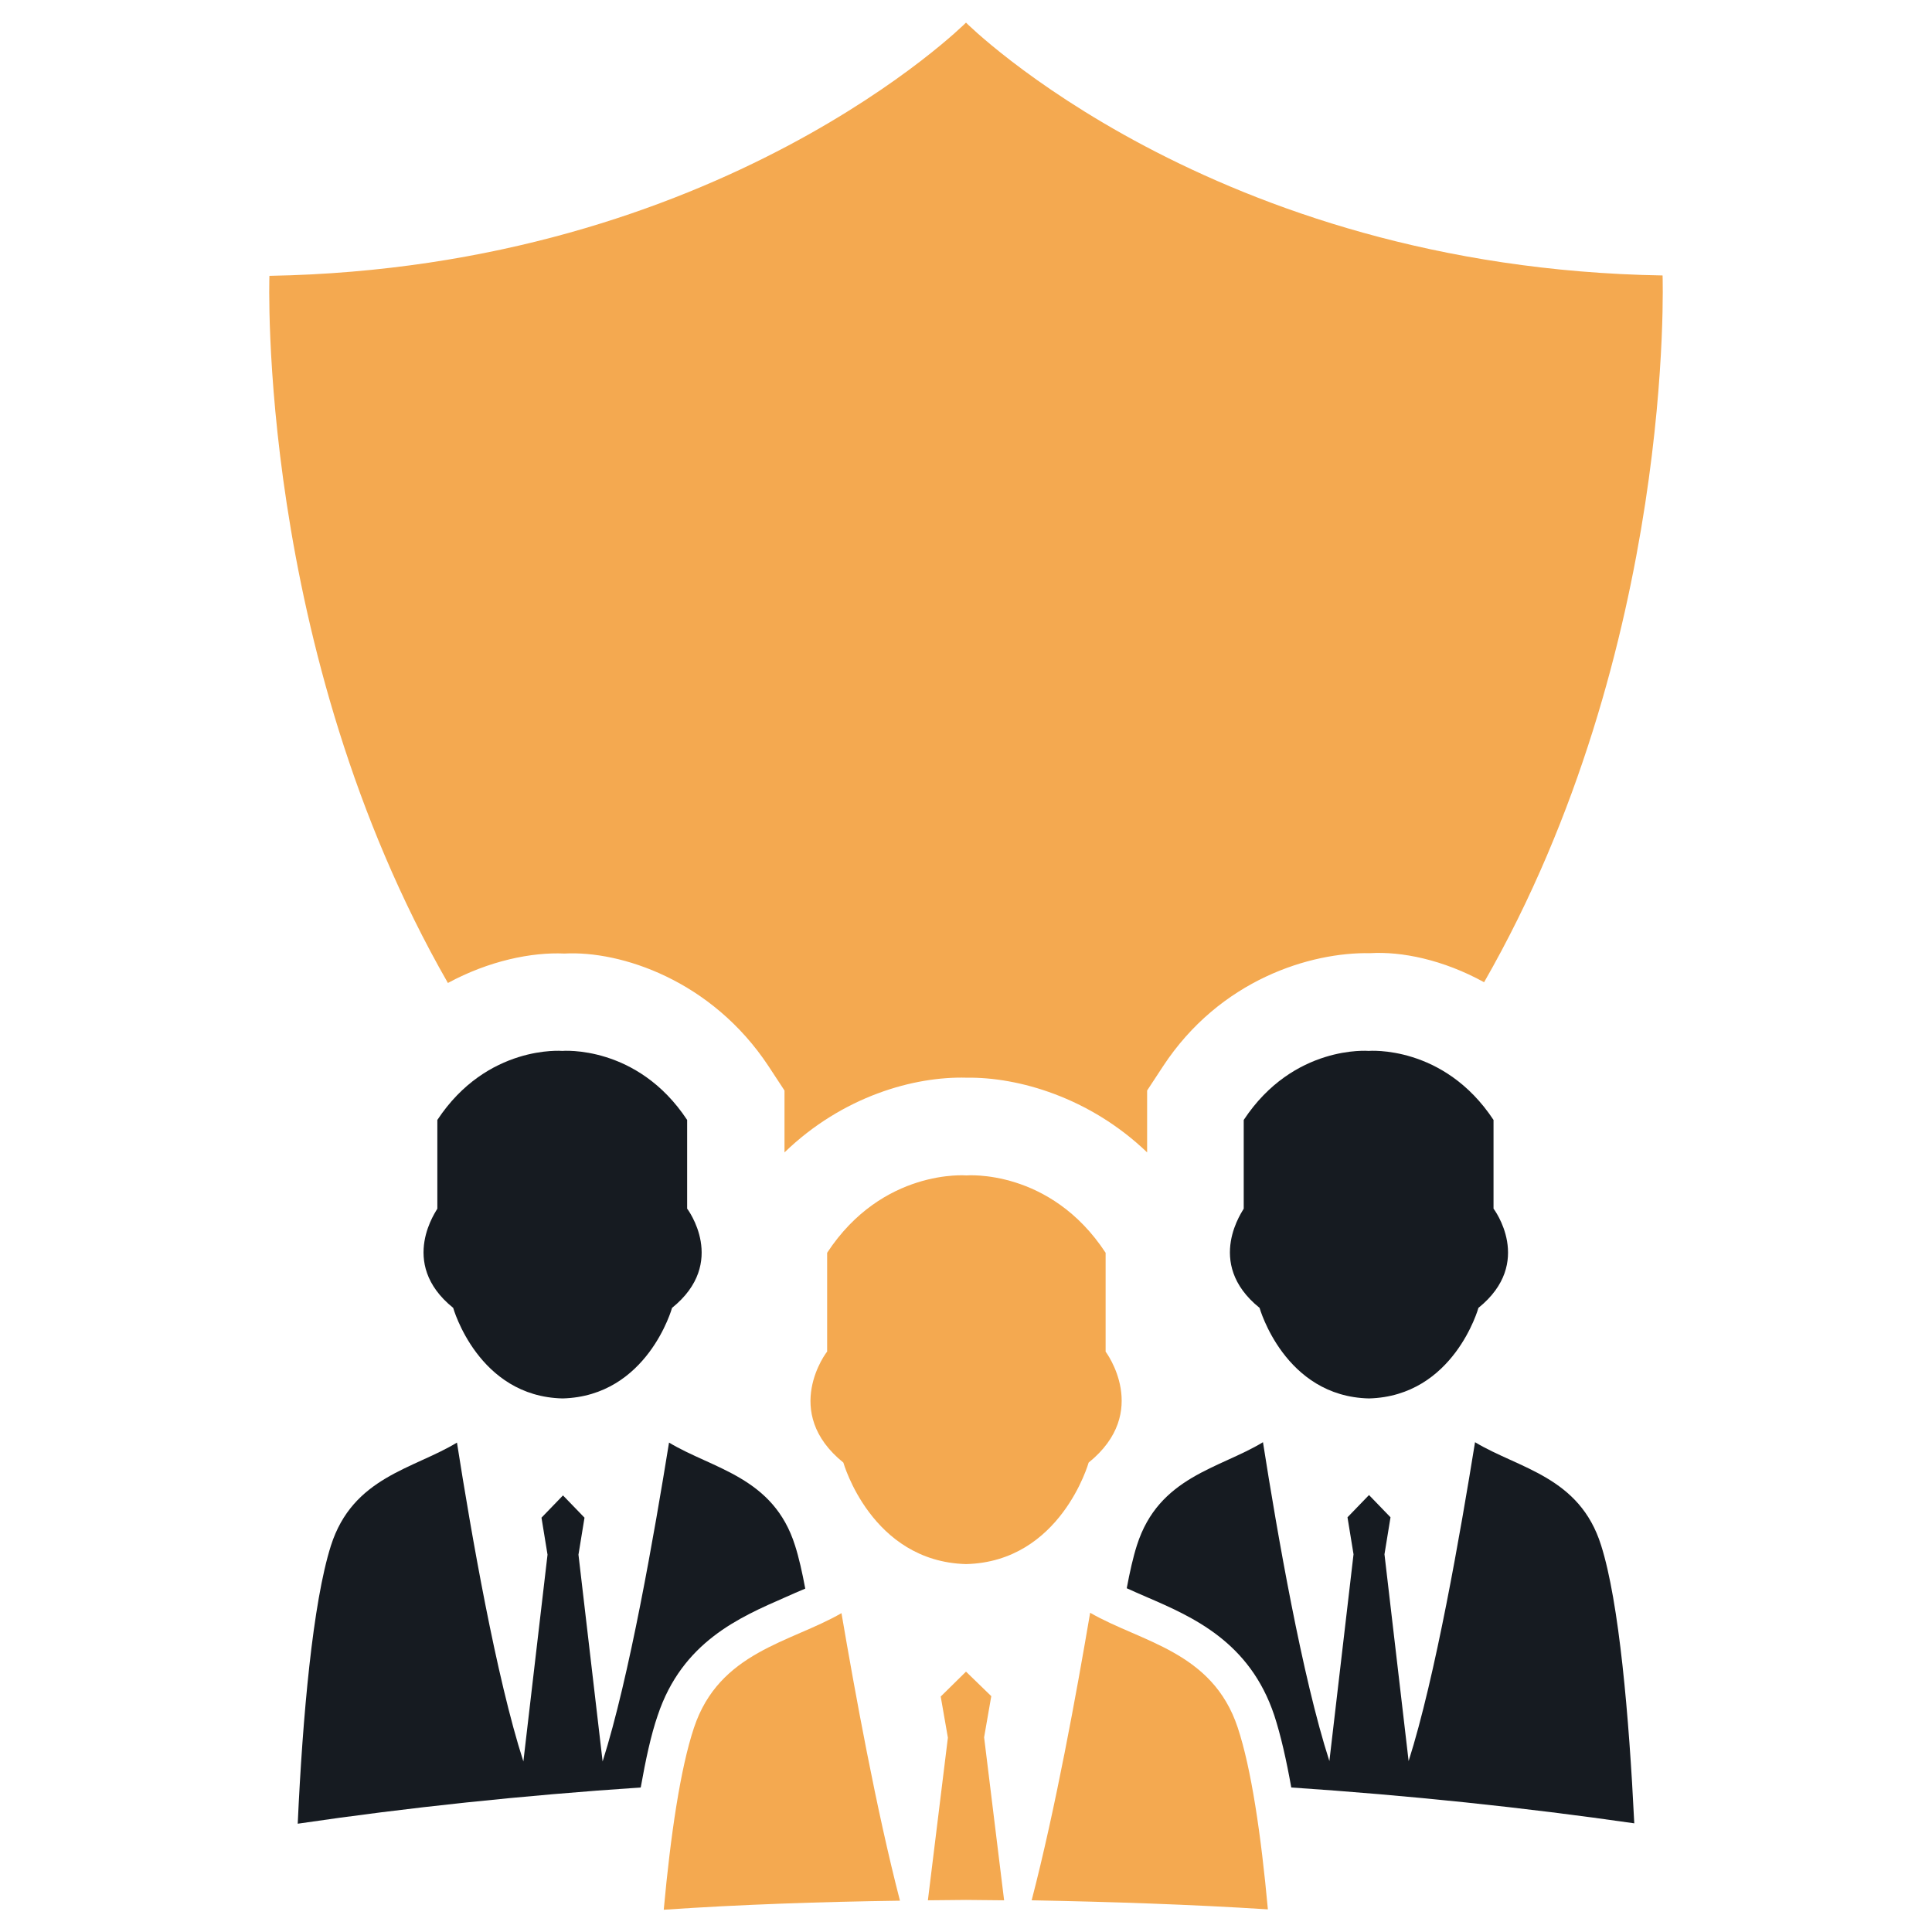
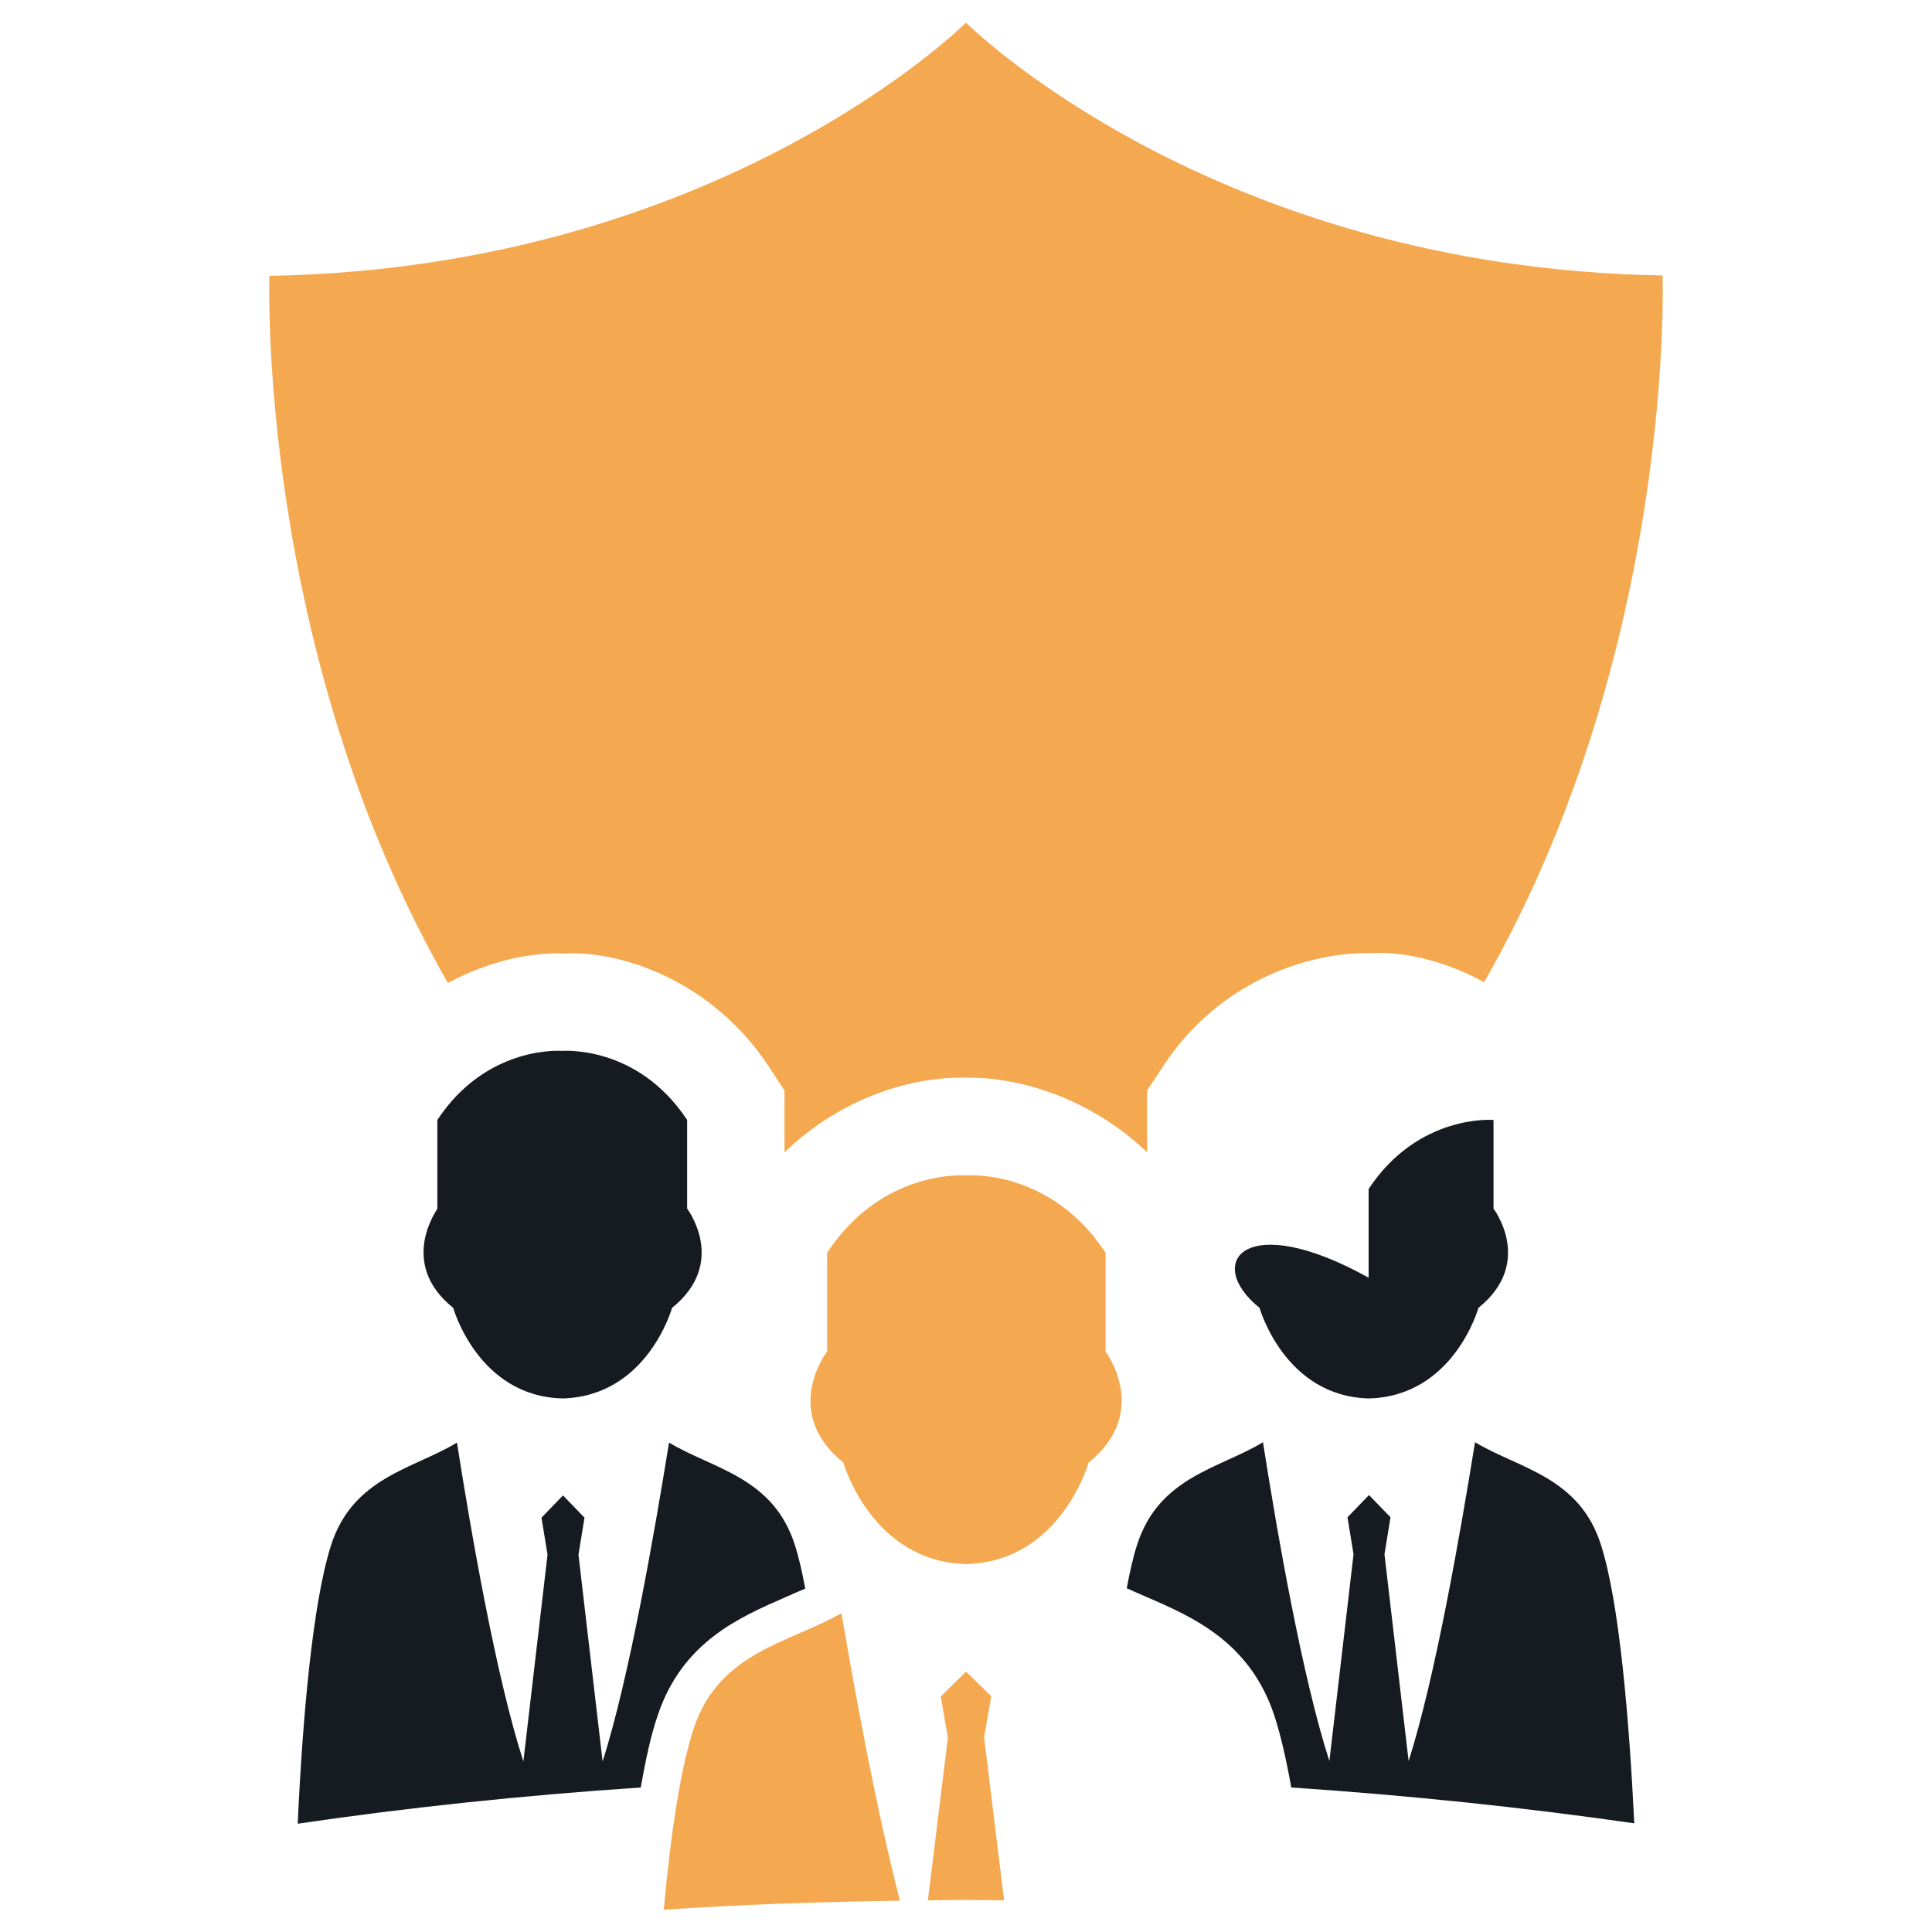
<svg xmlns="http://www.w3.org/2000/svg" version="1.1" id="Layer_1" x="0px" y="0px" viewBox="0 0 512 512" style="enable-background:new 0 0 512 512;" xml:space="preserve">
  <style type="text/css">
	.st0{fill-rule:evenodd;clip-rule:evenodd;fill:#161B21;}
	.st1{fill-rule:evenodd;clip-rule:evenodd;fill:#F4A950;}
</style>
  <g>
    <g>
      <path class="st0" d="M120.1,346.6c0,0,6.6,23.5,29,24c22.5-0.6,29-24,29-24c14.9-12,4-26.3,4-26.3v-23.5    c-13.2-20-33.1-18.3-33.1-18.3s-19.9-1.7-33.1,18.3v23.5C116.1,320.3,105.2,334.6,120.1,346.6z" />
-       <path class="st0" d="M333.8,346.6c0,0,6.6,23.5,29,24c22.5-0.6,29-24,29-24c14.9-12,4-26.3,4-26.3v-23.5    c-13.2-20-33.1-18.3-33.1-18.3s-19.9-1.7-33.1,18.3v23.5C329.8,320.3,318.9,334.6,333.8,346.6z" />
+       <path class="st0" d="M333.8,346.6c0,0,6.6,23.5,29,24c22.5-0.6,29-24,29-24c14.9-12,4-26.3,4-26.3v-23.5    s-19.9-1.7-33.1,18.3v23.5C329.8,320.3,318.9,334.6,333.8,346.6z" />
      <path class="st1" d="M223.5,387.6c0,0,7.4,26.2,32.5,26.9c25.1-0.6,32.5-26.9,32.5-26.9c16.6-13.4,4.5-29.4,4.5-29.4V332    c-14.7-22.4-36.9-20.5-36.9-20.5s-22.2-1.9-36.9,20.5v26.2C219.1,358.2,206.9,374.2,223.5,387.6z" />
      <g>
-         <path class="st1" d="M336,506c-1.8-19.7-4.4-37.4-8-48.2c-6.7-20.2-25.6-22.6-39.1-30.4c-3.6,21.2-9.2,52-15.5,76.2     C294.6,504,315.5,504.7,336,506z" />
        <path class="st1" d="M245.9,503.6c3.4,0,6.7-0.1,10.1-0.1c3.4,0,6.7,0.1,10.1,0.1l-5.3-43.2l1.9-10.9L256,443l-6.7,6.6l1.9,10.9     L245.9,503.6z" />
        <path class="st1" d="M238.5,503.7c-6.3-24.3-11.9-55.1-15.5-76.2c-13.5,7.8-32.4,10.2-39.1,30.4c-3.6,10.8-6.2,28.5-8,48.2     C196.5,504.7,217.4,504,238.5,503.7z" />
      </g>
      <path class="st0" d="M169.8,473.7c1.3-7.3,2.7-13.9,4.5-19.1c6.5-19.5,21.7-26,33.8-31.3c1.8-0.8,3.6-1.6,5.3-2.3    c-0.8-4.3-1.7-8.3-2.7-11.4c-5.7-18.2-21.8-20.3-33.4-27.3c-3.9,24.1-10.5,62.2-17.6,84.5l-6.4-54.8l1.6-9.8l-5.7-5.9l-5.7,5.9    l1.6,9.8l-6.4,54.8c-7.2-22.3-13.8-60.3-17.6-84.5c-11.5,7-27.6,9.1-33.4,27.3c-4.8,15.1-7.5,45.2-8.8,73.7    C108.1,479,138.5,475.8,169.8,473.7z" />
      <path class="st0" d="M337.7,454.6c1.7,5.2,3.2,11.8,4.5,19.1c31.3,2.1,61.7,5.3,90.9,9.5c-1.4-28.5-4-58.6-8.8-73.7    c-5.7-18.2-21.8-20.3-33.4-27.3c-3.9,24.1-10.5,62.2-17.6,84.5l-6.4-54.8l1.6-9.8l-5.7-5.9l-5.7,5.9l1.6,9.8l-6.4,54.8    c-7.2-22.3-13.8-60.3-17.6-84.5c-11.5,7-27.6,9.1-33.4,27.3c-1,3.1-1.9,7.1-2.7,11.4c1.7,0.8,3.4,1.5,5.2,2.3    C316.1,428.5,331.2,435.1,337.7,454.6z" />
    </g>
    <path class="st1" d="M149.6,252.7c14.8-0.8,39,7,54.1,29.9l4.2,6.4v16.4c15.4-14.9,34.4-20.2,48.3-19.8   c13.6-0.2,32.6,5.2,47.8,19.8v-16.4l4.2-6.4c15.1-23,39.1-30.3,54.9-30c8.3-0.5,19.3,1.7,30.2,7.7c50.8-88.6,47.3-187.3,47.3-187.3   C321,71,256,6,256,6S191,71,71.4,73.1c0,0-3.5,98.8,47.3,187.4C129.6,254.6,140.9,252.3,149.6,252.7z" />
  </g>
</svg>